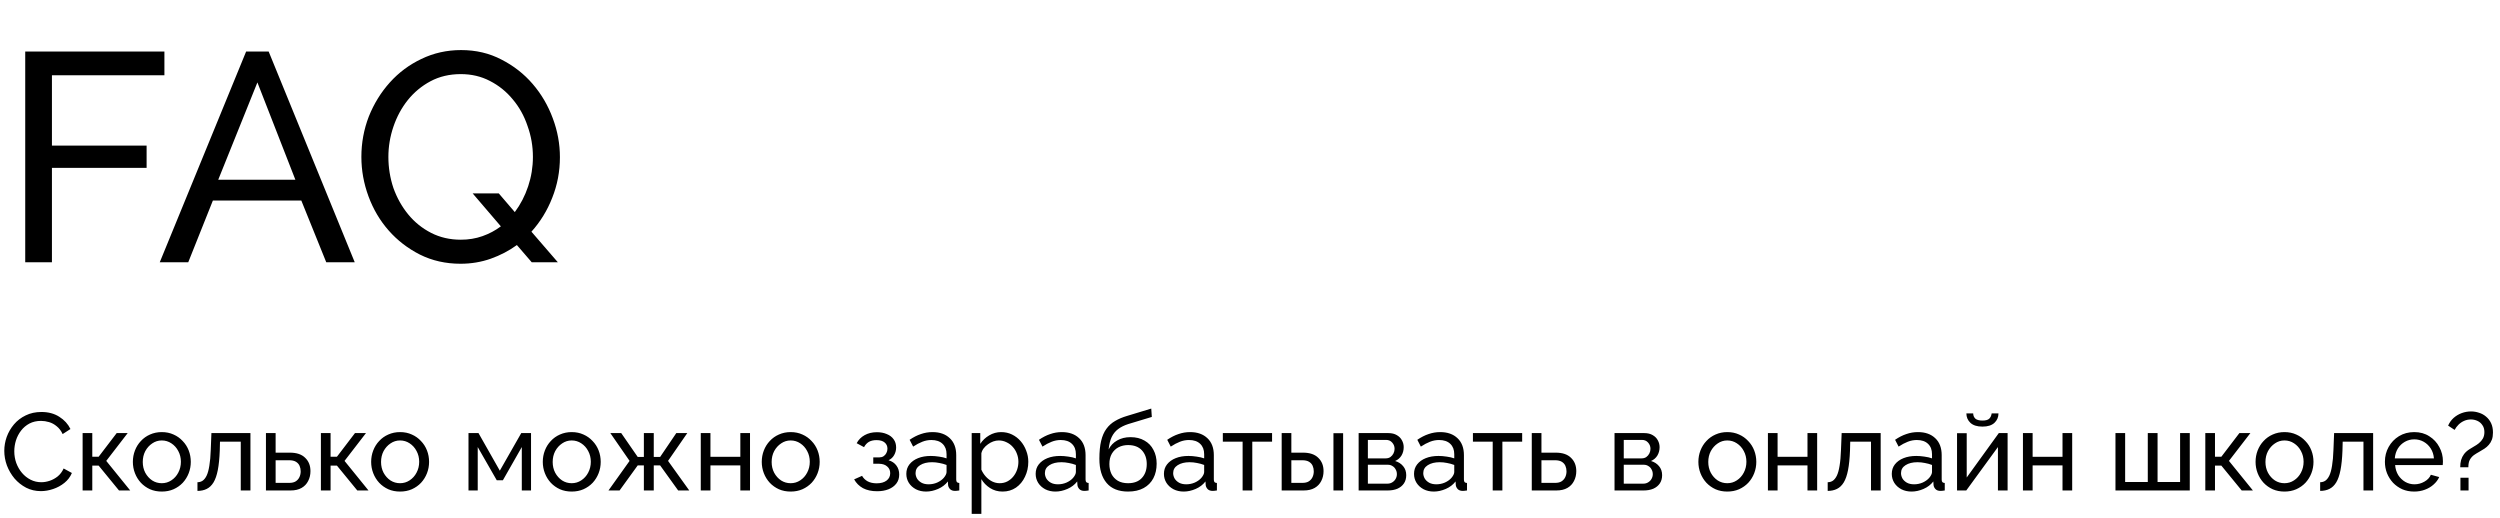
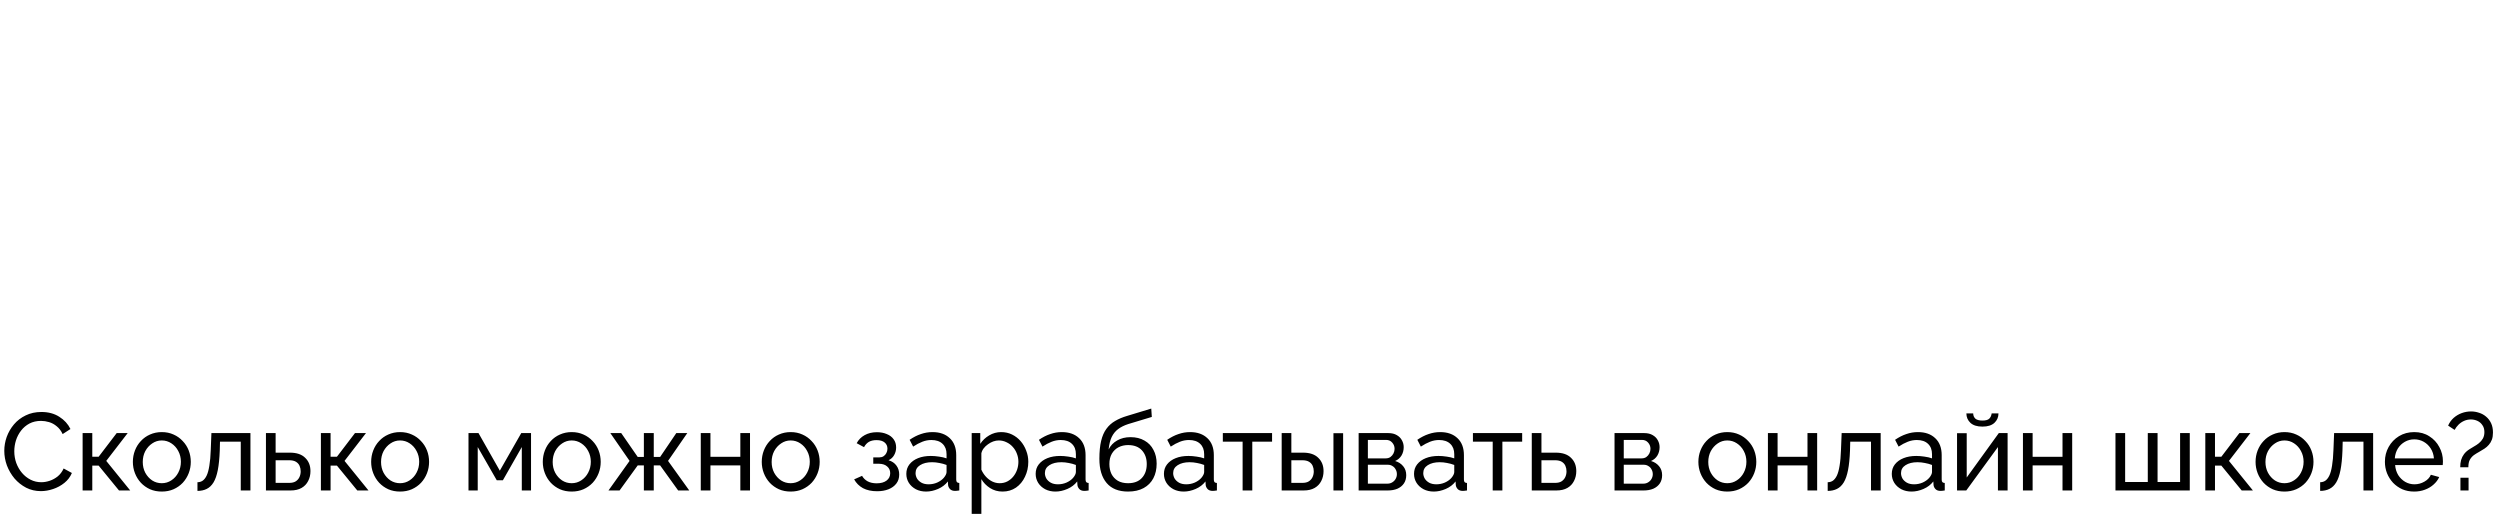
<svg xmlns="http://www.w3.org/2000/svg" width="734" height="152" viewBox="0 0 734 152" fill="none">
-   <path d="M7.406 77V15.136H48.271V22.107H15.248V42.757H43.043V49.292H15.248V77H7.406ZM72.26 15.136H78.882L104.15 77H95.786L88.467 58.877H62.501L55.269 77H46.905L72.26 15.136ZM86.724 52.777L75.571 24.198L64.07 52.777H86.724ZM151.758 71.946C149.435 73.631 146.879 74.967 144.091 75.954C141.302 76.942 138.34 77.436 135.203 77.436C130.847 77.436 126.868 76.535 123.266 74.735C119.723 72.934 116.673 70.581 114.117 67.677C111.561 64.772 109.586 61.432 108.192 57.657C106.798 53.881 106.101 50.018 106.101 46.068C106.101 41.944 106.827 37.994 108.279 34.218C109.79 30.443 111.852 27.103 114.466 24.198C117.08 21.294 120.158 18.999 123.702 17.315C127.303 15.572 131.195 14.701 135.377 14.701C139.734 14.701 143.684 15.63 147.227 17.489C150.771 19.29 153.82 21.671 156.376 24.634C158.932 27.596 160.907 30.965 162.301 34.741C163.695 38.459 164.392 42.264 164.392 46.155C164.392 50.338 163.637 54.317 162.127 58.092C160.675 61.81 158.642 65.121 156.028 68.025L163.782 77H156.115L151.758 71.946ZM135.29 70.378C137.556 70.378 139.676 70.029 141.651 69.332C143.626 68.635 145.427 67.677 147.053 66.457L138.776 56.785H146.443L151.148 62.275C152.833 60.009 154.14 57.483 155.069 54.694C155.999 51.906 156.463 49.031 156.463 46.068C156.463 42.931 155.941 39.911 154.895 37.007C153.907 34.044 152.455 31.43 150.538 29.165C148.68 26.899 146.443 25.099 143.829 23.762C141.273 22.427 138.427 21.759 135.29 21.759C131.979 21.759 129.017 22.456 126.403 23.85C123.789 25.244 121.553 27.103 119.694 29.426C117.893 31.692 116.499 34.276 115.511 37.181C114.524 40.085 114.03 43.048 114.03 46.068C114.03 49.205 114.524 52.255 115.511 55.217C116.557 58.121 118.009 60.706 119.868 62.972C121.727 65.237 123.963 67.038 126.577 68.374C129.191 69.71 132.095 70.378 135.29 70.378Z" fill="black" />
  <path d="M1.259 132.383C1.259 130.984 1.495 129.618 1.968 128.284C2.463 126.929 3.173 125.703 4.098 124.605C5.045 123.487 6.196 122.605 7.551 121.959C8.907 121.292 10.445 120.959 12.166 120.959C14.21 120.959 15.963 121.432 17.426 122.379C18.889 123.304 19.975 124.498 20.685 125.961L18.394 127.445C17.942 126.477 17.361 125.713 16.652 125.154C15.963 124.573 15.21 124.164 14.393 123.928C13.597 123.691 12.811 123.573 12.037 123.573C10.768 123.573 9.638 123.831 8.648 124.347C7.68 124.864 6.863 125.552 6.196 126.413C5.529 127.273 5.023 128.241 4.679 129.317C4.357 130.371 4.195 131.436 4.195 132.512C4.195 133.695 4.389 134.835 4.776 135.932C5.185 137.03 5.744 137.998 6.454 138.837C7.164 139.676 8.003 140.343 8.971 140.837C9.939 141.332 10.993 141.58 12.134 141.58C12.93 141.58 13.747 141.44 14.586 141.16C15.425 140.881 16.21 140.45 16.942 139.869C17.674 139.267 18.254 138.493 18.685 137.546L21.105 138.869C20.632 140.009 19.9 140.977 18.91 141.773C17.921 142.569 16.813 143.172 15.587 143.58C14.382 143.989 13.188 144.194 12.005 144.194C10.434 144.194 8.993 143.86 7.68 143.193C6.368 142.505 5.228 141.601 4.26 140.483C3.313 139.342 2.571 138.073 2.033 136.675C1.517 135.255 1.259 133.824 1.259 132.383ZM24.256 144V127.155H27.096V134.093H28.967L34.26 127.155H37.487L31.194 135.319L38.229 144H34.937L28.967 136.707H27.096V144H24.256ZM47.497 144.323C46.228 144.323 45.077 144.097 44.044 143.645C43.012 143.172 42.119 142.537 41.366 141.741C40.613 140.924 40.032 139.988 39.623 138.934C39.215 137.879 39.01 136.771 39.01 135.61C39.01 134.426 39.215 133.308 39.623 132.254C40.032 131.199 40.613 130.274 41.366 129.478C42.119 128.661 43.012 128.026 44.044 127.574C45.099 127.101 46.25 126.864 47.497 126.864C48.767 126.864 49.918 127.101 50.95 127.574C51.983 128.026 52.876 128.661 53.629 129.478C54.403 130.274 54.995 131.199 55.404 132.254C55.812 133.308 56.017 134.426 56.017 135.61C56.017 136.771 55.812 137.879 55.404 138.934C54.995 139.988 54.414 140.924 53.661 141.741C52.908 142.537 52.005 143.172 50.95 143.645C49.918 144.097 48.767 144.323 47.497 144.323ZM41.915 135.642C41.915 136.804 42.162 137.858 42.657 138.804C43.173 139.751 43.851 140.504 44.69 141.063C45.529 141.601 46.465 141.87 47.497 141.87C48.53 141.87 49.466 141.59 50.305 141.031C51.165 140.472 51.843 139.719 52.338 138.772C52.854 137.804 53.112 136.739 53.112 135.577C53.112 134.416 52.854 133.361 52.338 132.415C51.843 131.468 51.165 130.715 50.305 130.156C49.466 129.597 48.53 129.317 47.497 129.317C46.465 129.317 45.529 129.607 44.69 130.188C43.851 130.748 43.173 131.501 42.657 132.447C42.162 133.394 41.915 134.459 41.915 135.642ZM57.973 144.129V141.58C58.533 141.58 59.028 141.44 59.458 141.16C59.91 140.859 60.308 140.364 60.652 139.676C60.996 138.966 61.265 137.998 61.459 136.771C61.674 135.524 61.814 133.942 61.878 132.028L62.072 127.155H73.528V144H70.688V129.672H64.589L64.524 132.286C64.438 134.588 64.245 136.502 63.944 138.03C63.642 139.557 63.223 140.762 62.685 141.644C62.147 142.526 61.48 143.161 60.684 143.548C59.91 143.935 59.006 144.129 57.973 144.129ZM78.082 144V127.155H80.922V132.899H85.117C87.096 132.899 88.591 133.405 89.603 134.416C90.635 135.405 91.151 136.707 91.151 138.32C91.151 139.396 90.926 140.364 90.474 141.225C90.044 142.085 89.398 142.763 88.538 143.258C87.677 143.753 86.601 144 85.311 144H78.082ZM80.922 141.773H84.923C85.719 141.773 86.354 141.623 86.827 141.322C87.322 140.999 87.688 140.579 87.924 140.063C88.161 139.547 88.279 138.987 88.279 138.385C88.279 137.804 88.172 137.266 87.957 136.771C87.742 136.277 87.387 135.879 86.892 135.577C86.397 135.276 85.719 135.126 84.859 135.126H80.922V141.773ZM94.217 144V127.155H97.057V134.093H98.929L104.221 127.155H107.448L101.155 135.319L108.19 144H104.899L98.929 136.707H97.057V144H94.217ZM117.459 144.323C116.189 144.323 115.038 144.097 114.006 143.645C112.973 143.172 112.08 142.537 111.327 141.741C110.574 140.924 109.994 139.988 109.585 138.934C109.176 137.879 108.972 136.771 108.972 135.61C108.972 134.426 109.176 133.308 109.585 132.254C109.994 131.199 110.574 130.274 111.327 129.478C112.08 128.661 112.973 128.026 114.006 127.574C115.06 127.101 116.211 126.864 117.459 126.864C118.728 126.864 119.879 127.101 120.912 127.574C121.944 128.026 122.837 128.661 123.59 129.478C124.365 130.274 124.956 131.199 125.365 132.254C125.774 133.308 125.978 134.426 125.978 135.61C125.978 136.771 125.774 137.879 125.365 138.934C124.956 139.988 124.375 140.924 123.622 141.741C122.869 142.537 121.966 143.172 120.912 143.645C119.879 144.097 118.728 144.323 117.459 144.323ZM111.876 135.642C111.876 136.804 112.123 137.858 112.618 138.804C113.135 139.751 113.812 140.504 114.651 141.063C115.49 141.601 116.426 141.87 117.459 141.87C118.491 141.87 119.427 141.59 120.266 141.031C121.127 140.472 121.805 139.719 122.299 138.772C122.816 137.804 123.074 136.739 123.074 135.577C123.074 134.416 122.816 133.361 122.299 132.415C121.805 131.468 121.127 130.715 120.266 130.156C119.427 129.597 118.491 129.317 117.459 129.317C116.426 129.317 115.49 129.607 114.651 130.188C113.812 130.748 113.135 131.501 112.618 132.447C112.123 133.394 111.876 134.459 111.876 135.642ZM137.549 144V127.155H140.486L146.746 138.191L153.039 127.155H155.911V144H153.2V131.253L147.65 140.999H145.843L140.26 131.253V144H137.549ZM167.85 144.323C166.581 144.323 165.43 144.097 164.397 143.645C163.364 143.172 162.471 142.537 161.718 141.741C160.966 140.924 160.385 139.988 159.976 138.934C159.567 137.879 159.363 136.771 159.363 135.61C159.363 134.426 159.567 133.308 159.976 132.254C160.385 131.199 160.966 130.274 161.718 129.478C162.471 128.661 163.364 128.026 164.397 127.574C165.451 127.101 166.602 126.864 167.85 126.864C169.119 126.864 170.27 127.101 171.303 127.574C172.335 128.026 173.228 128.661 173.981 129.478C174.756 130.274 175.347 131.199 175.756 132.254C176.165 133.308 176.369 134.426 176.369 135.61C176.369 136.771 176.165 137.879 175.756 138.934C175.347 139.988 174.767 140.924 174.014 141.741C173.261 142.537 172.357 143.172 171.303 143.645C170.27 144.097 169.119 144.323 167.85 144.323ZM162.267 135.642C162.267 136.804 162.514 137.858 163.009 138.804C163.526 139.751 164.203 140.504 165.042 141.063C165.881 141.601 166.817 141.87 167.85 141.87C168.883 141.87 169.818 141.59 170.657 141.031C171.518 140.472 172.196 139.719 172.69 138.772C173.207 137.804 173.465 136.739 173.465 135.577C173.465 134.416 173.207 133.361 172.69 132.415C172.196 131.468 171.518 130.715 170.657 130.156C169.818 129.597 168.883 129.317 167.85 129.317C166.817 129.317 165.881 129.607 165.042 130.188C164.203 130.748 163.526 131.501 163.009 132.447C162.514 133.394 162.267 134.459 162.267 135.642ZM178.649 144L184.845 135.319L179.197 127.155H182.392L187.233 134.158H189.04V127.155H191.944V134.158H193.816L198.56 127.155H201.787L196.139 135.319L202.367 144H199.108L193.816 136.642H191.944V144H189.04V136.642H187.233L181.908 144H178.649ZM205.746 144V127.155H208.586V134.125H217.363V127.155H220.203V144H217.363V136.642H208.586V144H205.746ZM232.139 144.323C230.869 144.323 229.718 144.097 228.686 143.645C227.653 143.172 226.76 142.537 226.007 141.741C225.254 140.924 224.674 139.988 224.265 138.934C223.856 137.879 223.652 136.771 223.652 135.61C223.652 134.426 223.856 133.308 224.265 132.254C224.674 131.199 225.254 130.274 226.007 129.478C226.76 128.661 227.653 128.026 228.686 127.574C229.74 127.101 230.891 126.864 232.139 126.864C233.408 126.864 234.559 127.101 235.592 127.574C236.624 128.026 237.517 128.661 238.27 129.478C239.045 130.274 239.636 131.199 240.045 132.254C240.454 133.308 240.658 134.426 240.658 135.61C240.658 136.771 240.454 137.879 240.045 138.934C239.636 139.988 239.055 140.924 238.302 141.741C237.549 142.537 236.646 143.172 235.592 143.645C234.559 144.097 233.408 144.323 232.139 144.323ZM226.556 135.642C226.556 136.804 226.803 137.858 227.298 138.804C227.814 139.751 228.492 140.504 229.331 141.063C230.17 141.601 231.106 141.87 232.139 141.87C233.171 141.87 234.107 141.59 234.946 141.031C235.807 140.472 236.485 139.719 236.979 138.772C237.496 137.804 237.754 136.739 237.754 135.577C237.754 134.416 237.496 133.361 236.979 132.415C236.485 131.468 235.807 130.715 234.946 130.156C234.107 129.597 233.171 129.317 232.139 129.317C231.106 129.317 230.17 129.607 229.331 130.188C228.492 130.748 227.814 131.501 227.298 132.447C226.803 133.394 226.556 134.459 226.556 135.642ZM257.521 144.226C255.886 144.226 254.499 143.925 253.359 143.322C252.24 142.698 251.379 141.838 250.777 140.741L253.1 139.708C253.488 140.396 254.036 140.934 254.746 141.322C255.478 141.709 256.36 141.902 257.392 141.902C258.619 141.902 259.587 141.633 260.297 141.096C261.007 140.558 261.362 139.837 261.362 138.934C261.362 138.116 261.071 137.46 260.49 136.965C259.931 136.449 259.135 136.18 258.102 136.158H256.392V134.287H258.199C258.651 134.287 259.049 134.179 259.393 133.964C259.759 133.727 260.039 133.415 260.232 133.028C260.447 132.641 260.555 132.211 260.555 131.737C260.555 130.984 260.286 130.382 259.748 129.93C259.21 129.457 258.404 129.22 257.328 129.22C256.446 129.22 255.704 129.392 255.101 129.736C254.52 130.081 254.047 130.597 253.681 131.285L251.519 130.124C252.057 129.113 252.832 128.327 253.843 127.768C254.875 127.187 256.08 126.897 257.457 126.897C258.554 126.897 259.522 127.08 260.361 127.445C261.222 127.789 261.889 128.295 262.362 128.962C262.857 129.629 263.104 130.436 263.104 131.382C263.104 132.178 262.911 132.92 262.523 133.609C262.158 134.276 261.609 134.781 260.878 135.126C261.889 135.427 262.663 135.954 263.201 136.707C263.739 137.438 264.008 138.31 264.008 139.321C264.008 140.353 263.728 141.235 263.169 141.967C262.609 142.698 261.846 143.258 260.878 143.645C259.91 144.032 258.791 144.226 257.521 144.226ZM266.097 139.127C266.097 138.051 266.398 137.126 267 136.352C267.624 135.556 268.474 134.943 269.55 134.512C270.625 134.082 271.873 133.867 273.293 133.867C274.046 133.867 274.842 133.932 275.681 134.061C276.52 134.168 277.262 134.34 277.908 134.577V133.351C277.908 132.06 277.52 131.049 276.746 130.317C275.971 129.564 274.874 129.188 273.454 129.188C272.529 129.188 271.636 129.36 270.776 129.704C269.937 130.027 269.044 130.5 268.097 131.124L267.065 129.123C268.162 128.37 269.259 127.811 270.356 127.445C271.454 127.058 272.594 126.864 273.777 126.864C275.928 126.864 277.628 127.467 278.876 128.672C280.124 129.855 280.747 131.511 280.747 133.641V140.773C280.747 141.117 280.812 141.375 280.941 141.547C281.092 141.698 281.328 141.784 281.651 141.806V144C281.371 144.043 281.124 144.075 280.909 144.097C280.715 144.118 280.554 144.129 280.425 144.129C279.758 144.129 279.252 143.946 278.908 143.58C278.585 143.215 278.402 142.828 278.359 142.419L278.295 141.354C277.563 142.3 276.606 143.032 275.423 143.548C274.24 144.065 273.067 144.323 271.905 144.323C270.787 144.323 269.786 144.097 268.904 143.645C268.022 143.172 267.334 142.548 266.839 141.773C266.344 140.977 266.097 140.095 266.097 139.127ZM277.069 140.321C277.327 140.02 277.531 139.719 277.682 139.418C277.832 139.095 277.908 138.826 277.908 138.611V136.513C277.241 136.255 276.542 136.061 275.81 135.932C275.079 135.782 274.358 135.706 273.648 135.706C272.207 135.706 271.034 135.997 270.13 136.578C269.248 137.137 268.807 137.912 268.807 138.901C268.807 139.439 268.947 139.966 269.227 140.483C269.528 140.977 269.958 141.386 270.518 141.709C271.099 142.032 271.809 142.193 272.648 142.193C273.53 142.193 274.369 142.021 275.165 141.677C275.961 141.311 276.595 140.859 277.069 140.321ZM294.356 144.323C292.979 144.323 291.753 143.978 290.677 143.29C289.602 142.602 288.752 141.73 288.128 140.676V150.874H285.288V127.155H287.805V130.317C288.472 129.285 289.344 128.456 290.419 127.832C291.495 127.187 292.667 126.864 293.937 126.864C295.098 126.864 296.163 127.101 297.131 127.574C298.1 128.048 298.939 128.693 299.649 129.511C300.359 130.328 300.907 131.264 301.294 132.318C301.703 133.351 301.908 134.437 301.908 135.577C301.908 137.169 301.585 138.632 300.939 139.966C300.316 141.3 299.433 142.365 298.293 143.161C297.153 143.935 295.841 144.323 294.356 144.323ZM293.485 141.87C294.324 141.87 295.077 141.698 295.744 141.354C296.432 140.988 297.013 140.515 297.486 139.934C297.981 139.332 298.358 138.654 298.616 137.901C298.874 137.148 299.003 136.373 299.003 135.577C299.003 134.738 298.853 133.942 298.551 133.189C298.272 132.436 297.863 131.769 297.325 131.189C296.809 130.608 296.196 130.156 295.486 129.833C294.797 129.489 294.044 129.317 293.227 129.317C292.71 129.317 292.173 129.414 291.613 129.607C291.075 129.801 290.559 130.081 290.064 130.446C289.569 130.791 289.15 131.189 288.806 131.64C288.461 132.092 288.236 132.576 288.128 133.093V137.901C288.451 138.632 288.881 139.299 289.419 139.902C289.957 140.504 290.581 140.988 291.291 141.354C292 141.698 292.732 141.87 293.485 141.87ZM304.071 139.127C304.071 138.051 304.372 137.126 304.975 136.352C305.599 135.556 306.448 134.943 307.524 134.512C308.6 134.082 309.848 133.867 311.267 133.867C312.02 133.867 312.816 133.932 313.656 134.061C314.495 134.168 315.237 134.34 315.882 134.577V133.351C315.882 132.06 315.495 131.049 314.72 130.317C313.946 129.564 312.849 129.188 311.429 129.188C310.504 129.188 309.611 129.36 308.75 129.704C307.911 130.027 307.019 130.5 306.072 131.124L305.039 129.123C306.136 128.37 307.234 127.811 308.331 127.445C309.428 127.058 310.568 126.864 311.752 126.864C313.903 126.864 315.602 127.467 316.85 128.672C318.098 129.855 318.722 131.511 318.722 133.641V140.773C318.722 141.117 318.787 141.375 318.916 141.547C319.066 141.698 319.303 141.784 319.626 141.806V144C319.346 144.043 319.098 144.075 318.883 144.097C318.69 144.118 318.528 144.129 318.399 144.129C317.732 144.129 317.227 143.946 316.883 143.58C316.56 143.215 316.377 142.828 316.334 142.419L316.269 141.354C315.538 142.3 314.581 143.032 313.397 143.548C312.214 144.065 311.042 144.323 309.88 144.323C308.761 144.323 307.761 144.097 306.879 143.645C305.997 143.172 305.308 142.548 304.813 141.773C304.319 140.977 304.071 140.095 304.071 139.127ZM315.043 140.321C315.301 140.02 315.506 139.719 315.656 139.418C315.807 139.095 315.882 138.826 315.882 138.611V136.513C315.215 136.255 314.516 136.061 313.785 135.932C313.053 135.782 312.332 135.706 311.622 135.706C310.181 135.706 309.009 135.997 308.105 136.578C307.223 137.137 306.782 137.912 306.782 138.901C306.782 139.439 306.922 139.966 307.201 140.483C307.503 140.977 307.933 141.386 308.492 141.709C309.073 142.032 309.783 142.193 310.622 142.193C311.504 142.193 312.343 142.021 313.139 141.677C313.935 141.311 314.57 140.859 315.043 140.321ZM331.201 144.323C328.426 144.323 326.328 143.484 324.909 141.806C323.489 140.128 322.779 137.761 322.779 134.706C322.779 132.619 322.951 130.866 323.295 129.446C323.639 128.005 324.156 126.821 324.844 125.896C325.532 124.95 326.382 124.186 327.393 123.605C328.405 123.003 329.566 122.508 330.879 122.121L338.01 119.958L338.172 122.411L331.234 124.509C330.05 124.896 329.061 125.391 328.265 125.993C327.469 126.595 326.845 127.37 326.393 128.317C325.941 129.263 325.64 130.479 325.489 131.963C326.049 130.823 326.888 129.941 328.007 129.317C329.125 128.672 330.427 128.349 331.911 128.349C333.503 128.349 334.869 128.682 336.01 129.349C337.171 129.995 338.053 130.909 338.656 132.092C339.28 133.254 339.592 134.599 339.592 136.126C339.592 137.761 339.269 139.192 338.624 140.418C337.978 141.644 337.032 142.602 335.784 143.29C334.536 143.978 333.008 144.323 331.201 144.323ZM331.201 141.87C332.944 141.87 334.289 141.365 335.235 140.353C336.203 139.321 336.687 137.955 336.687 136.255C336.687 134.599 336.214 133.254 335.267 132.221C334.321 131.189 332.965 130.672 331.201 130.672C330.169 130.672 329.233 130.887 328.394 131.318C327.576 131.748 326.92 132.383 326.425 133.222C325.952 134.039 325.715 135.05 325.715 136.255C325.715 137.331 325.92 138.299 326.328 139.159C326.759 139.998 327.383 140.665 328.2 141.16C329.018 141.633 330.018 141.87 331.201 141.87ZM341.731 139.127C341.731 138.051 342.032 137.126 342.634 136.352C343.258 135.556 344.108 134.943 345.184 134.512C346.259 134.082 347.507 133.867 348.927 133.867C349.68 133.867 350.476 133.932 351.315 134.061C352.154 134.168 352.896 134.34 353.542 134.577V133.351C353.542 132.06 353.154 131.049 352.38 130.317C351.605 129.564 350.508 129.188 349.088 129.188C348.163 129.188 347.27 129.36 346.41 129.704C345.571 130.027 344.678 130.5 343.731 131.124L342.699 129.123C343.796 128.37 344.893 127.811 345.99 127.445C347.087 127.058 348.228 126.864 349.411 126.864C351.562 126.864 353.262 127.467 354.51 128.672C355.757 129.855 356.381 131.511 356.381 133.641V140.773C356.381 141.117 356.446 141.375 356.575 141.547C356.726 141.698 356.962 141.784 357.285 141.806V144C357.005 144.043 356.758 144.075 356.543 144.097C356.349 144.118 356.188 144.129 356.059 144.129C355.392 144.129 354.886 143.946 354.542 143.58C354.219 143.215 354.036 142.828 353.993 142.419L353.929 141.354C353.197 142.3 352.24 143.032 351.057 143.548C349.873 144.065 348.701 144.323 347.539 144.323C346.421 144.323 345.42 144.097 344.538 143.645C343.656 143.172 342.968 142.548 342.473 141.773C341.978 140.977 341.731 140.095 341.731 139.127ZM352.703 140.321C352.961 140.02 353.165 139.719 353.316 139.418C353.466 139.095 353.542 138.826 353.542 138.611V136.513C352.875 136.255 352.175 136.061 351.444 135.932C350.713 135.782 349.992 135.706 349.282 135.706C347.84 135.706 346.668 135.997 345.764 136.578C344.882 137.137 344.441 137.912 344.441 138.901C344.441 139.439 344.581 139.966 344.861 140.483C345.162 140.977 345.592 141.386 346.152 141.709C346.732 142.032 347.442 142.193 348.281 142.193C349.164 142.193 350.003 142.021 350.799 141.677C351.595 141.311 352.229 140.859 352.703 140.321ZM364.831 144V129.672H359.023V127.155H373.48V129.672H367.671V144H364.831ZM376.3 144V127.155H379.14V132.899H382.561C384.54 132.899 386.035 133.405 387.046 134.416C388.079 135.405 388.595 136.707 388.595 138.32C388.595 139.396 388.369 140.364 387.918 141.225C387.487 142.085 386.842 142.763 385.981 143.258C385.121 143.753 384.045 144 382.754 144H376.3ZM379.14 141.773H382.367C383.163 141.773 383.798 141.623 384.271 141.322C384.766 140.999 385.132 140.579 385.368 140.063C385.605 139.547 385.723 138.987 385.723 138.385C385.723 137.804 385.616 137.266 385.401 136.771C385.185 136.277 384.83 135.879 384.336 135.577C383.841 135.276 383.163 135.126 382.303 135.126H379.14V141.773ZM391.5 144V127.187H394.34V144H391.5ZM398.896 144V127.155H407.609C408.62 127.155 409.459 127.359 410.126 127.768C410.793 128.155 411.288 128.661 411.611 129.285C411.955 129.909 412.127 130.575 412.127 131.285C412.127 132.189 411.912 133.007 411.481 133.738C411.051 134.448 410.427 134.986 409.61 135.352C410.578 135.631 411.363 136.137 411.966 136.868C412.568 137.578 412.869 138.46 412.869 139.514C412.869 140.461 412.643 141.268 412.191 141.935C411.74 142.602 411.105 143.118 410.287 143.484C409.47 143.828 408.523 144 407.448 144H398.896ZM401.607 141.999H407.383C407.899 141.999 408.362 141.87 408.771 141.612C409.201 141.354 409.534 141.01 409.771 140.579C410.008 140.149 410.126 139.697 410.126 139.224C410.126 138.708 410.008 138.245 409.771 137.836C409.556 137.406 409.244 137.073 408.835 136.836C408.448 136.578 407.996 136.449 407.48 136.449H401.607V141.999ZM401.607 134.577H406.867C407.383 134.577 407.835 134.448 408.222 134.19C408.609 133.91 408.911 133.555 409.126 133.125C409.341 132.695 409.448 132.243 409.448 131.769C409.448 131.06 409.212 130.446 408.738 129.93C408.287 129.414 407.695 129.156 406.964 129.156H401.607V134.577ZM415.159 139.127C415.159 138.051 415.46 137.126 416.062 136.352C416.686 135.556 417.536 134.943 418.611 134.512C419.687 134.082 420.935 133.867 422.355 133.867C423.108 133.867 423.904 133.932 424.743 134.061C425.582 134.168 426.324 134.34 426.97 134.577V133.351C426.97 132.06 426.582 131.049 425.808 130.317C425.033 129.564 423.936 129.188 422.516 129.188C421.591 129.188 420.698 129.36 419.838 129.704C418.999 130.027 418.106 130.5 417.159 131.124L416.127 129.123C417.224 128.37 418.321 127.811 419.418 127.445C420.515 127.058 421.656 126.864 422.839 126.864C424.99 126.864 426.69 127.467 427.938 128.672C429.185 129.855 429.809 131.511 429.809 133.641V140.773C429.809 141.117 429.874 141.375 430.003 141.547C430.154 141.698 430.39 141.784 430.713 141.806V144C430.433 144.043 430.186 144.075 429.971 144.097C429.777 144.118 429.616 144.129 429.487 144.129C428.82 144.129 428.314 143.946 427.97 143.58C427.647 143.215 427.464 142.828 427.421 142.419L427.357 141.354C426.625 142.3 425.668 143.032 424.485 143.548C423.301 144.065 422.129 144.323 420.967 144.323C419.848 144.323 418.848 144.097 417.966 143.645C417.084 143.172 416.396 142.548 415.901 141.773C415.406 140.977 415.159 140.095 415.159 139.127ZM426.13 140.321C426.389 140.02 426.593 139.719 426.744 139.418C426.894 139.095 426.97 138.826 426.97 138.611V136.513C426.303 136.255 425.603 136.061 424.872 135.932C424.14 135.782 423.42 135.706 422.71 135.706C421.268 135.706 420.096 135.997 419.192 136.578C418.31 137.137 417.869 137.912 417.869 138.901C417.869 139.439 418.009 139.966 418.289 140.483C418.59 140.977 419.02 141.386 419.58 141.709C420.16 142.032 420.87 142.193 421.709 142.193C422.591 142.193 423.431 142.021 424.227 141.677C425.023 141.311 425.657 140.859 426.13 140.321ZM438.259 144V129.672H432.451V127.155H446.908V129.672H441.099V144H438.259ZM449.728 144V127.155H452.568V132.899H456.763C458.743 132.899 460.238 133.405 461.249 134.416C462.282 135.405 462.798 136.707 462.798 138.32C462.798 139.396 462.572 140.364 462.12 141.225C461.69 142.085 461.044 142.763 460.184 143.258C459.323 143.753 458.248 144 456.957 144H449.728ZM452.568 141.773H456.57C457.366 141.773 458 141.623 458.474 141.322C458.968 140.999 459.334 140.579 459.571 140.063C459.807 139.547 459.926 138.987 459.926 138.385C459.926 137.804 459.818 137.266 459.603 136.771C459.388 136.277 459.033 135.879 458.538 135.577C458.043 135.276 457.366 135.126 456.505 135.126H452.568V141.773ZM474.026 144V127.155H482.739C483.75 127.155 484.589 127.359 485.256 127.768C485.923 128.155 486.418 128.661 486.74 129.285C487.084 129.909 487.257 130.575 487.257 131.285C487.257 132.189 487.041 133.007 486.611 133.738C486.181 134.448 485.557 134.986 484.739 135.352C485.708 135.631 486.493 136.137 487.095 136.868C487.698 137.578 487.999 138.46 487.999 139.514C487.999 140.461 487.773 141.268 487.321 141.935C486.869 142.602 486.235 143.118 485.417 143.484C484.6 143.828 483.653 144 482.577 144H474.026ZM476.736 141.999H482.513C483.029 141.999 483.492 141.87 483.9 141.612C484.331 141.354 484.664 141.01 484.901 140.579C485.137 140.149 485.256 139.697 485.256 139.224C485.256 138.708 485.137 138.245 484.901 137.836C484.686 137.406 484.374 137.073 483.965 136.836C483.578 136.578 483.126 136.449 482.61 136.449H476.736V141.999ZM476.736 134.577H481.996C482.513 134.577 482.965 134.448 483.352 134.19C483.739 133.91 484.04 133.555 484.255 133.125C484.471 132.695 484.578 132.243 484.578 131.769C484.578 131.06 484.341 130.446 483.868 129.93C483.416 129.414 482.825 129.156 482.093 129.156H476.736V134.577ZM507.131 144.323C505.862 144.323 504.711 144.097 503.678 143.645C502.646 143.172 501.753 142.537 501 141.741C500.247 140.924 499.666 139.988 499.257 138.934C498.848 137.879 498.644 136.771 498.644 135.61C498.644 134.426 498.848 133.308 499.257 132.254C499.666 131.199 500.247 130.274 501 129.478C501.753 128.661 502.646 128.026 503.678 127.574C504.732 127.101 505.883 126.864 507.131 126.864C508.4 126.864 509.551 127.101 510.584 127.574C511.617 128.026 512.51 128.661 513.263 129.478C514.037 130.274 514.629 131.199 515.037 132.254C515.446 133.308 515.651 134.426 515.651 135.61C515.651 136.771 515.446 137.879 515.037 138.934C514.629 139.988 514.048 140.924 513.295 141.741C512.542 142.537 511.638 143.172 510.584 143.645C509.551 144.097 508.4 144.323 507.131 144.323ZM501.548 135.642C501.548 136.804 501.796 137.858 502.291 138.804C502.807 139.751 503.485 140.504 504.324 141.063C505.163 141.601 506.099 141.87 507.131 141.87C508.164 141.87 509.1 141.59 509.939 141.031C510.799 140.472 511.477 139.719 511.972 138.772C512.488 137.804 512.746 136.739 512.746 135.577C512.746 134.416 512.488 133.361 511.972 132.415C511.477 131.468 510.799 130.715 509.939 130.156C509.1 129.597 508.164 129.317 507.131 129.317C506.099 129.317 505.163 129.607 504.324 130.188C503.485 130.748 502.807 131.501 502.291 132.447C501.796 133.394 501.548 134.459 501.548 135.642ZM519.059 144V127.155H521.899V134.125H530.677V127.155H533.517V144H530.677V136.642H521.899V144H519.059ZM536.61 144.129V141.58C537.17 141.58 537.664 141.44 538.095 141.16C538.546 140.859 538.944 140.364 539.289 139.676C539.633 138.966 539.902 137.998 540.095 136.771C540.311 135.524 540.45 133.942 540.515 132.028L540.709 127.155H552.165V144H549.325V129.672H543.226L543.161 132.286C543.075 134.588 542.881 136.502 542.58 138.03C542.279 139.557 541.86 140.762 541.322 141.644C540.784 142.526 540.117 143.161 539.321 143.548C538.546 143.935 537.643 144.129 536.61 144.129ZM555.428 139.127C555.428 138.051 555.729 137.126 556.332 136.352C556.955 135.556 557.805 134.943 558.881 134.512C559.957 134.082 561.204 133.867 562.624 133.867C563.377 133.867 564.173 133.932 565.012 134.061C565.851 134.168 566.594 134.34 567.239 134.577V133.351C567.239 132.06 566.852 131.049 566.077 130.317C565.303 129.564 564.206 129.188 562.786 129.188C561.861 129.188 560.968 129.36 560.107 129.704C559.268 130.027 558.375 130.5 557.429 131.124L556.396 129.123C557.493 128.37 558.591 127.811 559.688 127.445C560.785 127.058 561.925 126.864 563.108 126.864C565.26 126.864 566.959 127.467 568.207 128.672C569.455 129.855 570.079 131.511 570.079 133.641V140.773C570.079 141.117 570.143 141.375 570.272 141.547C570.423 141.698 570.66 141.784 570.982 141.806V144C570.703 144.043 570.455 144.075 570.24 144.097C570.047 144.118 569.885 144.129 569.756 144.129C569.089 144.129 568.584 143.946 568.239 143.58C567.917 143.215 567.734 142.828 567.691 142.419L567.626 141.354C566.895 142.3 565.937 143.032 564.754 143.548C563.571 144.065 562.398 144.323 561.237 144.323C560.118 144.323 559.118 144.097 558.236 143.645C557.353 143.172 556.665 142.548 556.17 141.773C555.675 140.977 555.428 140.095 555.428 139.127ZM566.4 140.321C566.658 140.02 566.863 139.719 567.013 139.418C567.164 139.095 567.239 138.826 567.239 138.611V136.513C566.572 136.255 565.873 136.061 565.141 135.932C564.41 135.782 563.689 135.706 562.979 135.706C561.538 135.706 560.365 135.997 559.462 136.578C558.58 137.137 558.139 137.912 558.139 138.901C558.139 139.439 558.279 139.966 558.558 140.483C558.859 140.977 559.29 141.386 559.849 141.709C560.43 142.032 561.14 142.193 561.979 142.193C562.861 142.193 563.7 142.021 564.496 141.677C565.292 141.311 565.927 140.859 566.4 140.321ZM574.587 144V127.187H577.427V140.192L586.85 127.155H589.432V144H586.592V131.253L577.298 144H574.587ZM582.042 125.251C580.493 125.251 579.32 124.885 578.524 124.154C577.728 123.401 577.33 122.476 577.33 121.378H579.331C579.331 121.981 579.535 122.486 579.944 122.895C580.374 123.282 581.074 123.476 582.042 123.476C582.988 123.476 583.655 123.293 584.043 122.927C584.43 122.54 584.666 122.024 584.753 121.378H586.753C586.753 122.476 586.355 123.401 585.559 124.154C584.763 124.885 583.591 125.251 582.042 125.251ZM593.937 144V127.155H596.777V134.125H605.554V127.155H608.394V144H605.554V136.642H596.777V144H593.937ZM621.102 144V127.155H623.942V141.515H630.59V127.155H633.462V141.515H640.077V127.155H642.917V144H621.102ZM647.48 144V127.155H650.319V134.093H652.191L657.483 127.155H660.71L654.418 135.319L661.453 144H658.161L652.191 136.707H650.319V144H647.48ZM670.721 144.323C669.452 144.323 668.301 144.097 667.268 143.645C666.235 143.172 665.343 142.537 664.59 141.741C663.837 140.924 663.256 139.988 662.847 138.934C662.438 137.879 662.234 136.771 662.234 135.61C662.234 134.426 662.438 133.308 662.847 132.254C663.256 131.199 663.837 130.274 664.59 129.478C665.343 128.661 666.235 128.026 667.268 127.574C668.322 127.101 669.473 126.864 670.721 126.864C671.99 126.864 673.141 127.101 674.174 127.574C675.207 128.026 676.099 128.661 676.852 129.478C677.627 130.274 678.219 131.199 678.627 132.254C679.036 133.308 679.24 134.426 679.24 135.61C679.24 136.771 679.036 137.879 678.627 138.934C678.219 139.988 677.638 140.924 676.885 141.741C676.132 142.537 675.228 143.172 674.174 143.645C673.141 144.097 671.99 144.323 670.721 144.323ZM665.138 135.642C665.138 136.804 665.386 137.858 665.881 138.804C666.397 139.751 667.075 140.504 667.914 141.063C668.753 141.601 669.688 141.87 670.721 141.87C671.754 141.87 672.69 141.59 673.529 141.031C674.389 140.472 675.067 139.719 675.562 138.772C676.078 137.804 676.336 136.739 676.336 135.577C676.336 134.416 676.078 133.361 675.562 132.415C675.067 131.468 674.389 130.715 673.529 130.156C672.69 129.597 671.754 129.317 670.721 129.317C669.688 129.317 668.753 129.607 667.914 130.188C667.075 130.748 666.397 131.501 665.881 132.447C665.386 133.394 665.138 134.459 665.138 135.642ZM681.197 144.129V141.58C681.756 141.58 682.251 141.44 682.682 141.16C683.133 140.859 683.531 140.364 683.876 139.676C684.22 138.966 684.489 137.998 684.682 136.771C684.897 135.524 685.037 133.942 685.102 132.028L685.295 127.155H696.752V144H693.912V129.672H687.813L687.748 132.286C687.662 134.588 687.468 136.502 687.167 138.03C686.866 139.557 686.446 140.762 685.909 141.644C685.371 142.526 684.704 143.161 683.908 143.548C683.133 143.935 682.23 144.129 681.197 144.129ZM708.792 144.323C707.523 144.323 706.361 144.097 705.307 143.645C704.275 143.172 703.371 142.537 702.597 141.741C701.844 140.924 701.252 139.988 700.822 138.934C700.413 137.879 700.208 136.761 700.208 135.577C700.208 133.985 700.574 132.533 701.306 131.221C702.037 129.909 703.048 128.854 704.339 128.058C705.651 127.262 707.147 126.864 708.825 126.864C710.524 126.864 711.998 127.273 713.246 128.091C714.515 128.887 715.494 129.941 716.182 131.253C716.892 132.544 717.247 133.942 717.247 135.448C717.247 135.663 717.237 135.879 717.215 136.094C717.215 136.287 717.204 136.438 717.183 136.546H703.21C703.296 137.643 703.597 138.622 704.113 139.482C704.651 140.321 705.339 140.988 706.179 141.483C707.018 141.956 707.921 142.193 708.889 142.193C709.922 142.193 710.89 141.935 711.794 141.418C712.719 140.902 713.353 140.224 713.698 139.385L716.15 140.063C715.784 140.881 715.236 141.612 714.504 142.257C713.794 142.903 712.945 143.408 711.955 143.774C710.987 144.14 709.933 144.323 708.792 144.323ZM703.113 134.577H714.601C714.515 133.48 714.203 132.512 713.665 131.673C713.127 130.834 712.439 130.177 711.6 129.704C710.761 129.231 709.836 128.994 708.825 128.994C707.835 128.994 706.921 129.231 706.082 129.704C705.243 130.177 704.554 130.834 704.016 131.673C703.5 132.512 703.199 133.48 703.113 134.577ZM722.319 137.191C722.319 136.416 722.405 135.706 722.577 135.061C722.77 134.416 723.061 133.835 723.448 133.318C723.857 132.781 724.384 132.307 725.029 131.899C725.417 131.64 725.858 131.371 726.352 131.092C726.869 130.812 727.353 130.489 727.805 130.124C728.278 129.736 728.665 129.285 728.966 128.768C729.267 128.23 729.418 127.596 729.418 126.864C729.418 126.047 729.224 125.369 728.837 124.831C728.471 124.272 727.987 123.852 727.385 123.573C726.783 123.293 726.137 123.153 725.449 123.153C724.739 123.153 724.072 123.293 723.448 123.573C722.824 123.852 722.276 124.229 721.802 124.702C721.35 125.154 720.974 125.66 720.673 126.219L718.769 124.96C719.156 124.078 719.694 123.325 720.382 122.701C721.092 122.078 721.888 121.604 722.77 121.282C723.652 120.959 724.567 120.798 725.513 120.798C726.309 120.798 727.084 120.927 727.837 121.185C728.611 121.421 729.3 121.798 729.902 122.314C730.526 122.831 731.021 123.476 731.387 124.25C731.752 125.025 731.935 125.939 731.935 126.993C731.935 127.811 731.828 128.51 731.612 129.091C731.397 129.672 731.096 130.177 730.709 130.608C730.343 131.038 729.913 131.415 729.418 131.737C728.923 132.06 728.407 132.372 727.869 132.673C727.353 132.953 726.847 133.265 726.352 133.609C725.879 133.953 725.481 134.405 725.158 134.964C724.857 135.502 724.707 136.244 724.707 137.191H722.319ZM722.383 144V140.257H724.771V144H722.383Z" fill="black" />
</svg>